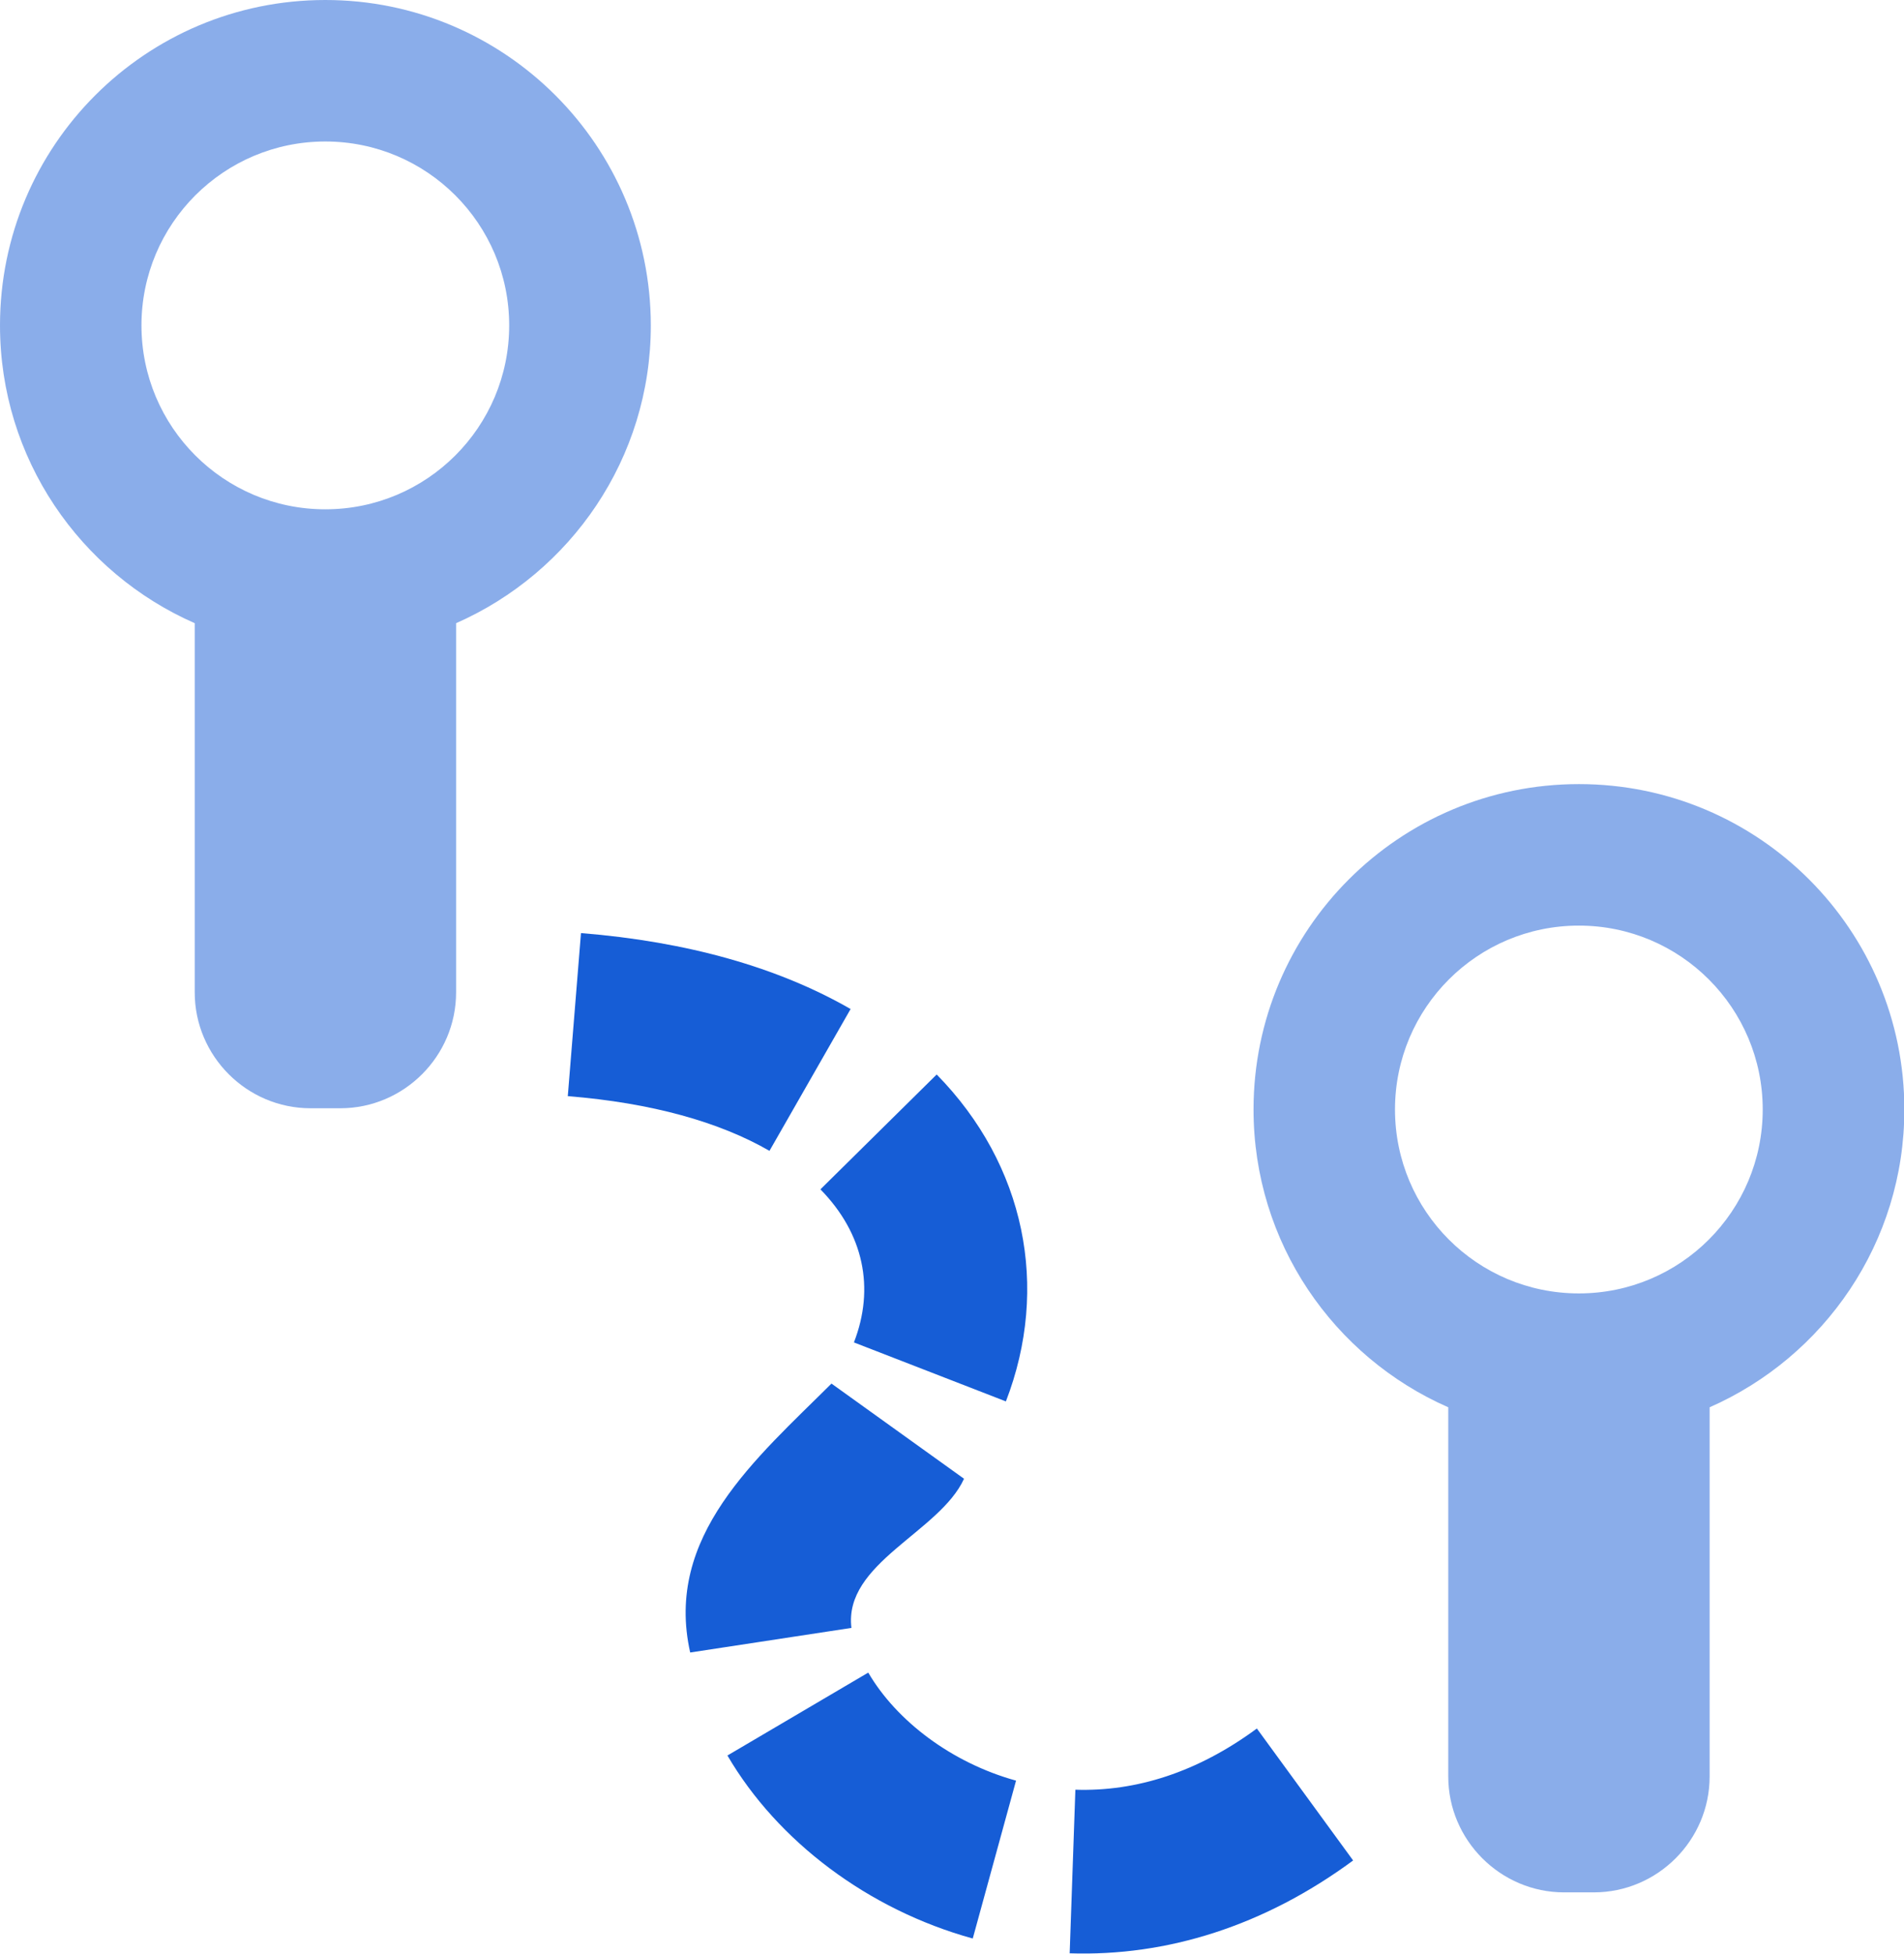
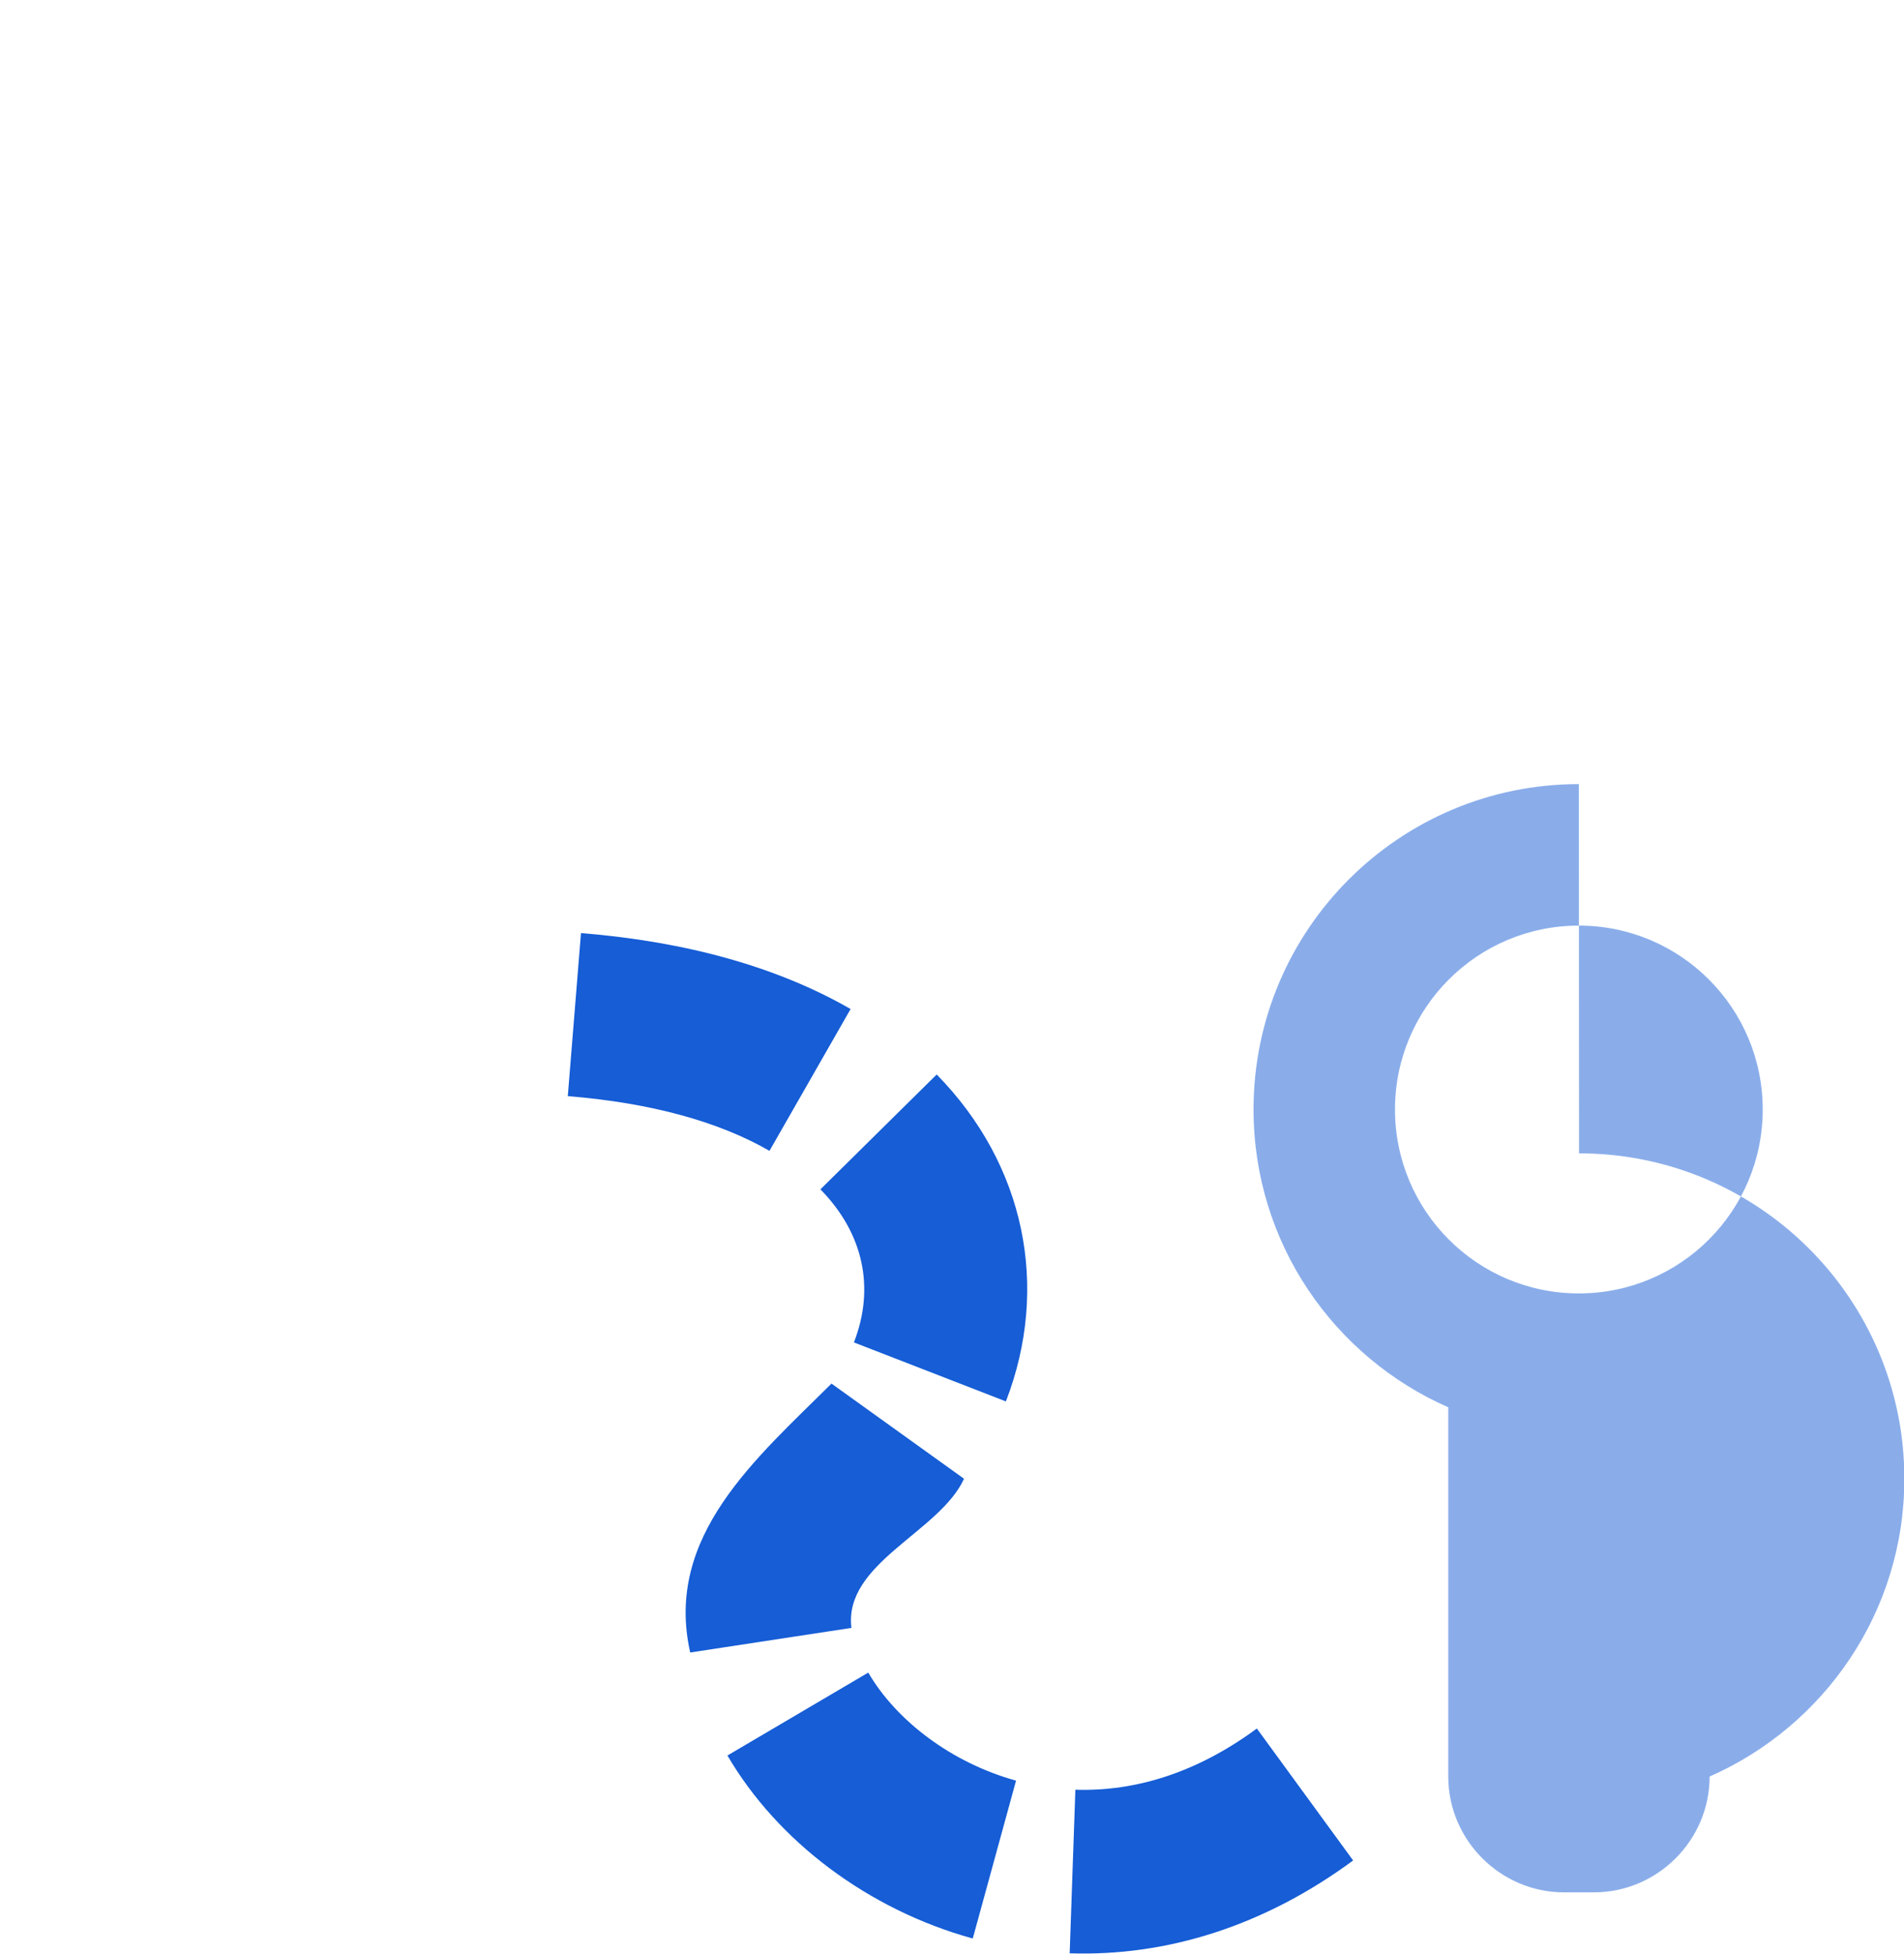
<svg xmlns="http://www.w3.org/2000/svg" viewBox="0 0 106.87 109.63">
  <defs>
    <style>.e{fill-rule:evenodd;}.e,.f{fill:#165dd6;}.f{opacity:.5;}</style>
  </defs>
  <g id="a" />
  <g id="b">
    <g id="c">
      <g>
        <g>
-           <path class="f" d="M18.26,0C8.17,0,0,8.17,0,18.26c0,7.47,4.5,13.89,10.93,16.71v20.72c0,3.57,2.92,6.5,6.5,6.5h1.67c3.58,0,6.5-2.93,6.5-6.5v-20.72c6.43-2.83,10.93-9.24,10.93-16.71C36.52,8.17,28.34,0,18.26,0Zm0,28.58c-5.7,0-10.32-4.62-10.32-10.32S12.56,7.94,18.26,7.94s10.32,4.62,10.32,10.32-4.62,10.32-10.32,10.32Z" />
-           <path class="f" d="M88.62,44c-10.08,0-18.26,8.17-18.26,18.26,0,7.47,4.5,13.89,10.93,16.71v20.72c0,3.57,2.93,6.5,6.5,6.5h1.67c3.58,0,6.5-2.93,6.5-6.5v-20.72c6.43-2.83,10.93-9.24,10.93-16.71,0-10.08-8.17-18.26-18.26-18.26Zm0,28.58c-5.7,0-10.32-4.62-10.32-10.32s4.62-10.32,10.32-10.32,10.32,4.62,10.32,10.32-4.62,10.32-10.32,10.32Z" />
+           <path class="f" d="M88.62,44c-10.08,0-18.26,8.17-18.26,18.26,0,7.47,4.5,13.89,10.93,16.71v20.72c0,3.57,2.93,6.5,6.5,6.5h1.67c3.58,0,6.5-2.93,6.5-6.5c6.43-2.83,10.93-9.24,10.93-16.71,0-10.08-8.17-18.26-18.26-18.26Zm0,28.58c-5.7,0-10.32-4.62-10.32-10.32s4.62-10.32,10.32-10.32,10.32,4.62,10.32,10.32-4.62,10.32-10.32,10.32Z" />
        </g>
        <path id="d" class="e" d="M48.73,93.85c1.59,2.73,4.71,5.08,8.3,6.07l-2.43,8.86c-5.87-1.62-10.96-5.46-13.77-10.27l7.9-4.65Zm21.82,3.15l5.4,7.4c-4.98,3.67-10.44,5.39-15.91,5.21l.32-9.18c3.39,.11,6.84-.97,10.18-3.43Zm-23.88-19.36l7.44,5.34c-1.37,3-6.77,4.73-6.32,8.37l-9.05,1.38c-1.47-6.53,3.7-10.88,7.93-15.09Zm5.91-17.34c4.97,5.07,6.35,11.94,3.88,18.34l-8.53-3.31c1.18-3.04,.56-6.1-1.88-8.59l6.53-6.45Zm-4.83-3.69l-4.56,7.97c-2.81-1.62-6.61-2.69-11.32-3.07l.74-9.15c5.98,.48,11.08,1.93,15.13,4.26Z" />
      </g>
    </g>
  </g>
</svg>